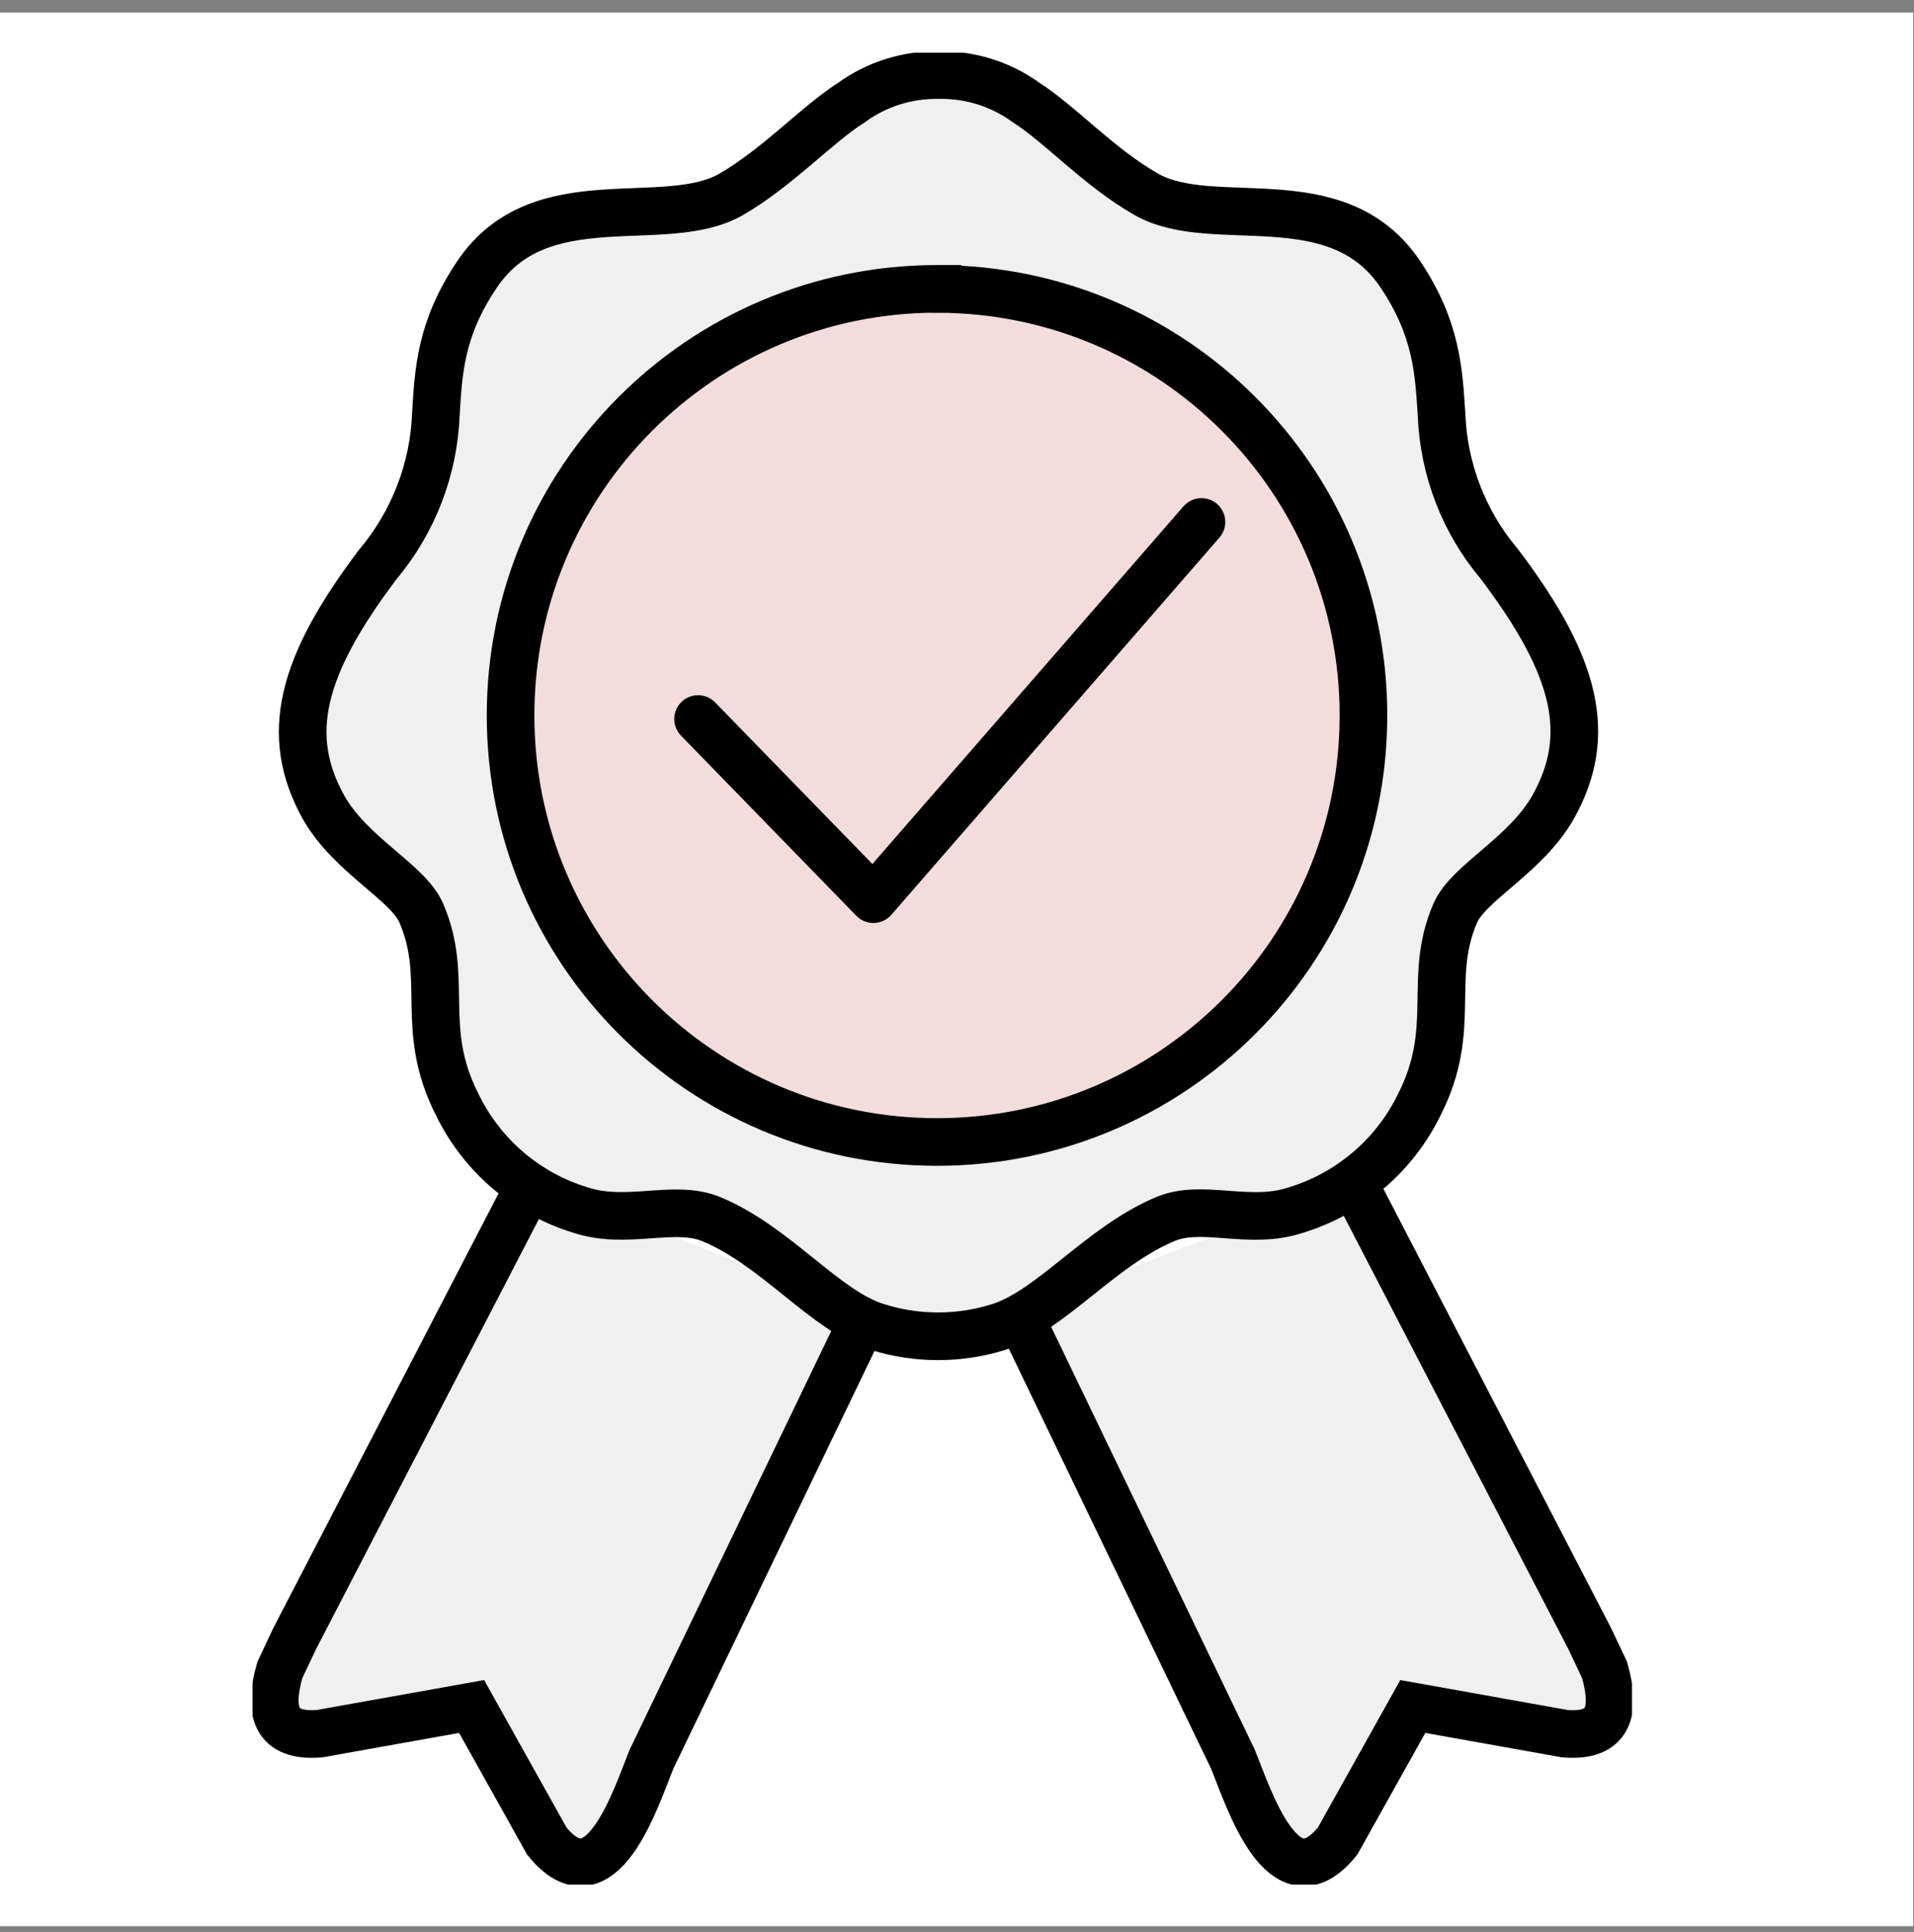
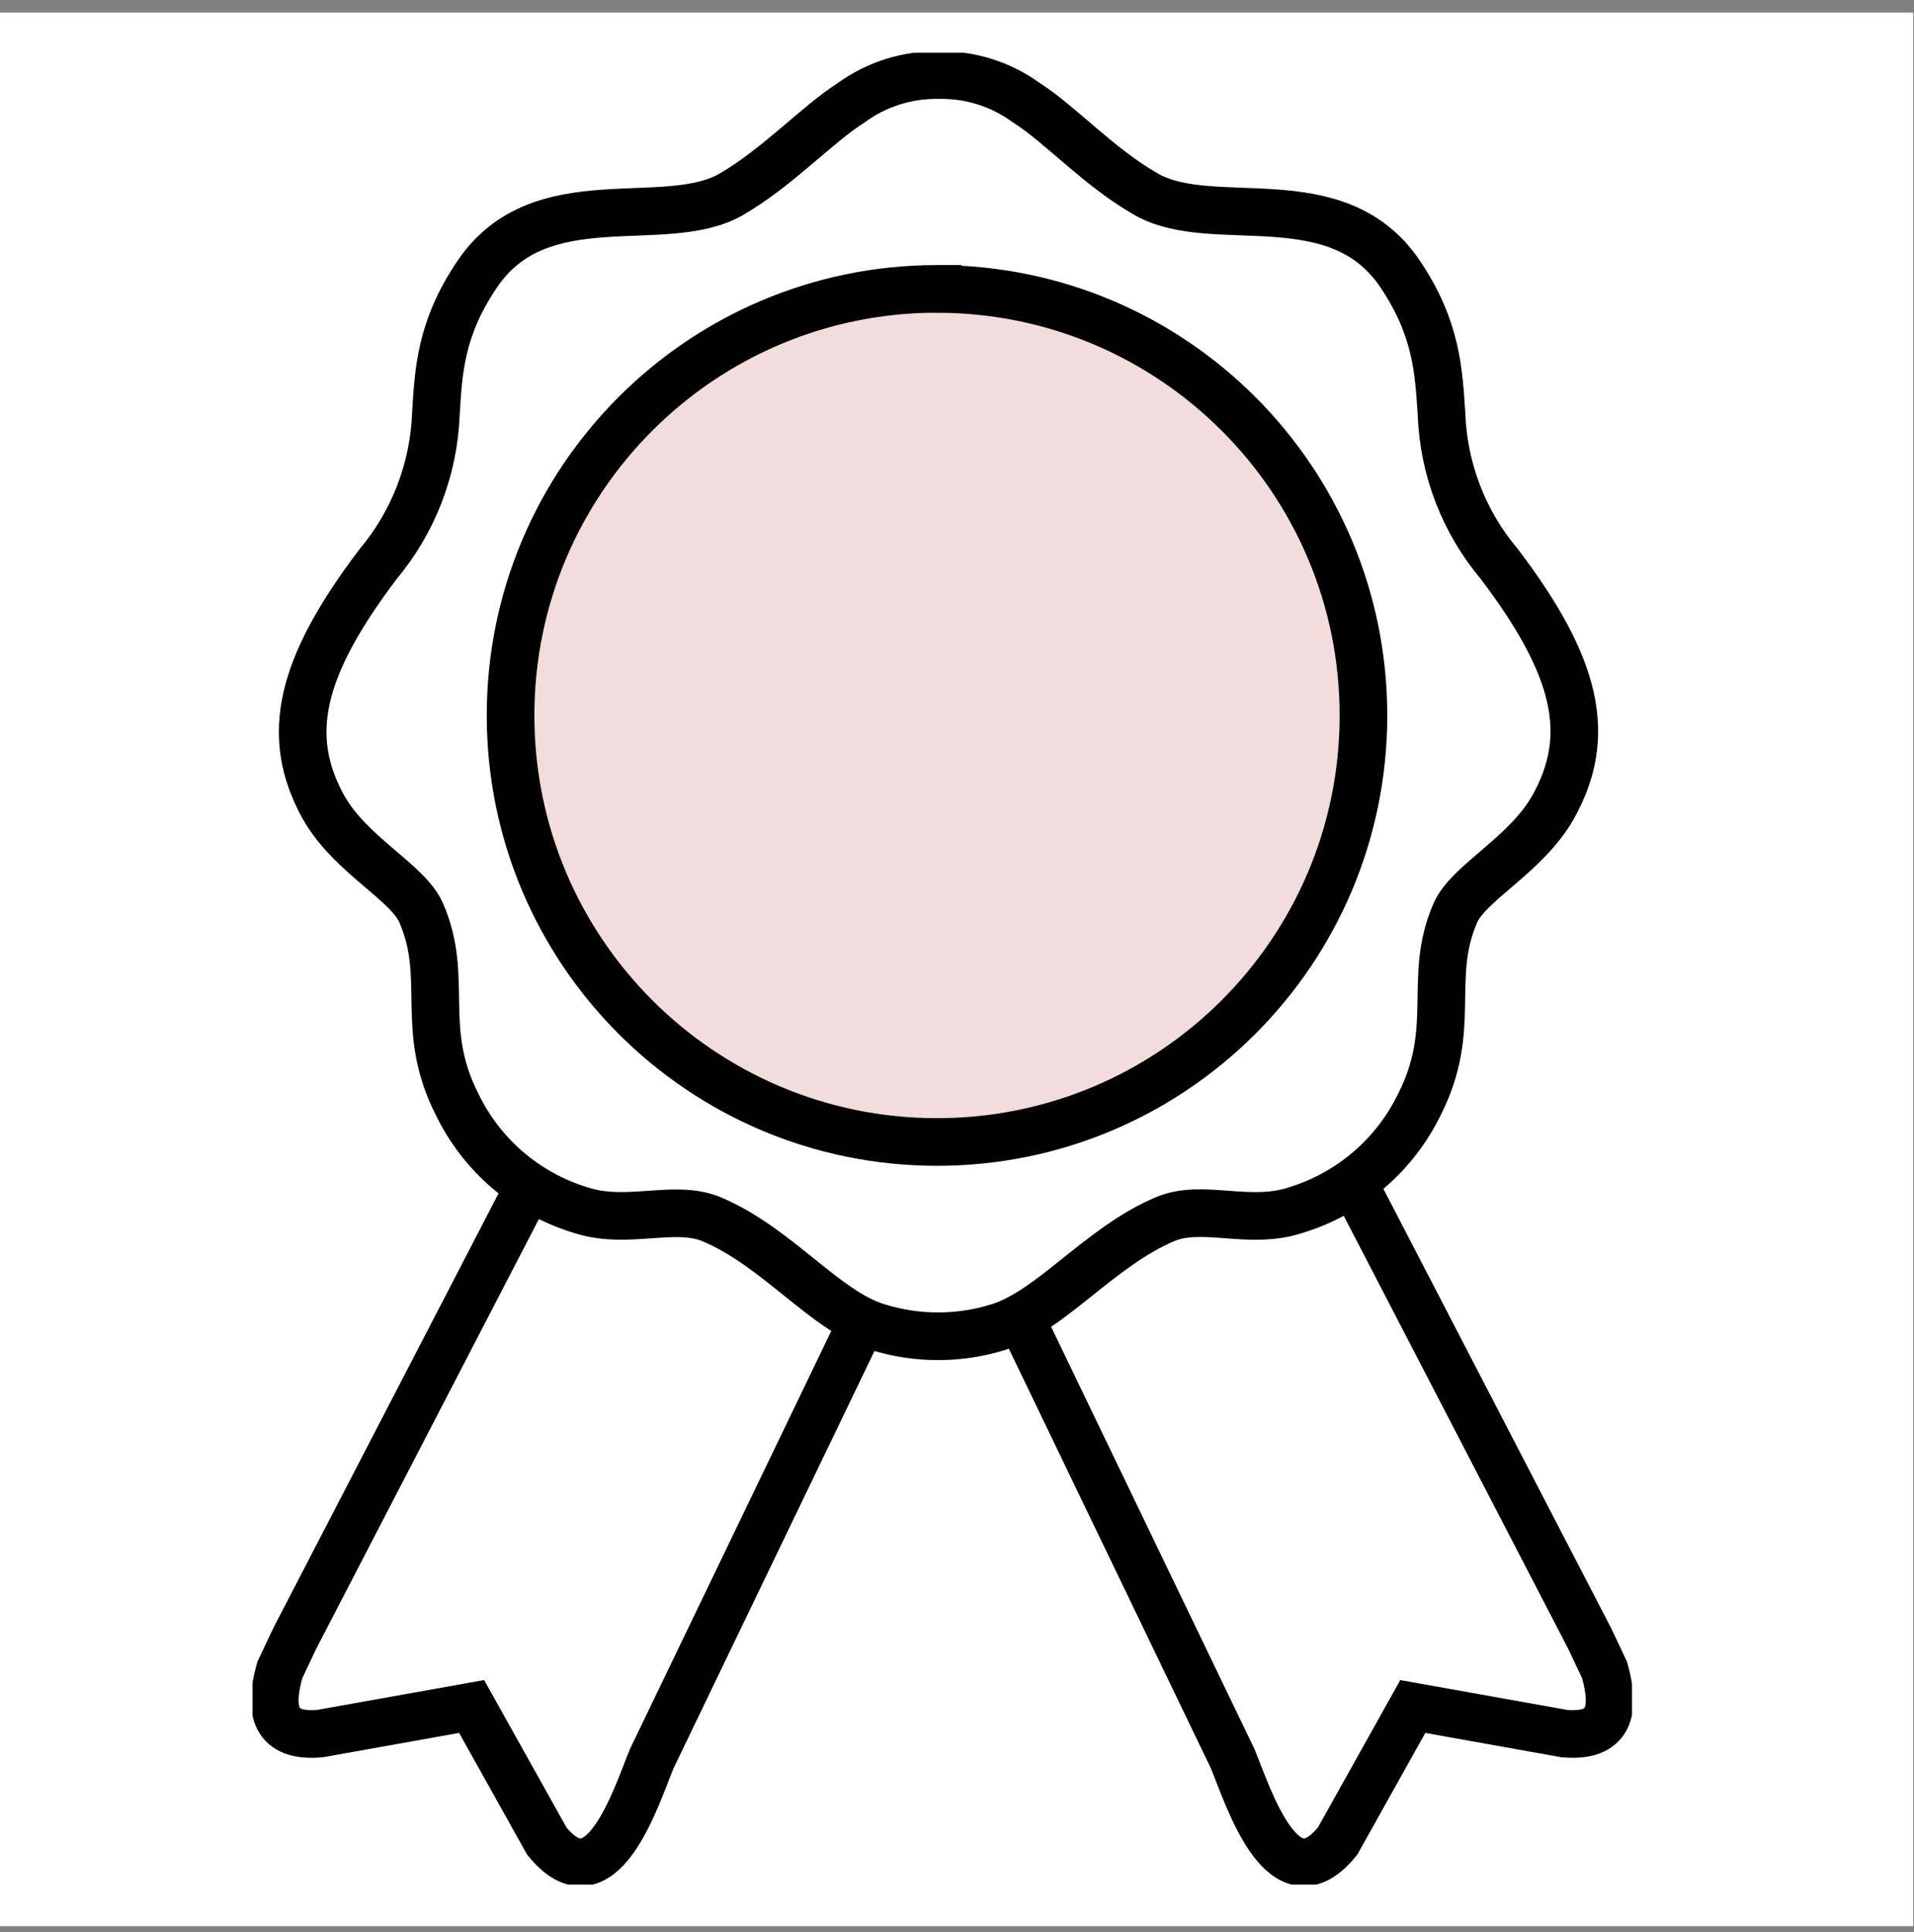
<svg xmlns="http://www.w3.org/2000/svg" fill="none" viewBox="0 0 109 110" height="110" width="109">
  <rect x="0" y="0" width="109" height="110" fill="#808080" stroke="none" />
  <rect fill="white" transform="translate(0 0.719)" height="108.953" width="108.953" />
  <g clip-path="url(#clip0_343_2096)">
-     <path fill="#F0F0F0" d="M53.457 4.275C55.243 4.242 56.991 4.787 58.435 5.838C60.395 7.082 62.569 9.521 65.278 11.063C69.077 13.237 76.12 10.238 79.734 15.597C81.835 18.72 81.933 21.171 82.093 23.581C82.206 26.719 83.369 29.729 85.394 32.125C89.83 37.983 90.717 41.888 88.456 45.941C86.903 48.701 83.627 50.246 82.875 51.992C81.261 55.718 83.042 58.532 80.835 62.881C79.428 65.778 76.879 67.956 73.8 68.898C71.138 69.785 68.477 68.516 66.354 69.414C62.62 70.992 59.86 74.639 56.85 75.563C54.617 76.257 52.225 76.257 49.989 75.563C47.015 74.675 44.266 70.992 40.528 69.422C38.398 68.534 35.736 69.767 33.082 68.905C29.995 67.971 27.443 65.789 26.036 62.888C23.825 58.54 25.61 55.729 23.996 51.999C23.244 50.224 19.968 48.708 18.415 45.949C16.172 41.884 17.092 37.99 21.52 32.133C23.538 29.729 24.702 26.722 24.822 23.588C24.971 21.167 25.069 18.716 27.181 15.604C30.784 10.281 37.831 13.244 41.637 11.07C44.299 9.525 46.528 7.085 48.469 5.853C49.916 4.798 51.665 4.246 53.457 4.275ZM30.243 67.324L16.772 93.316L15.936 95.087C15.27 97.418 15.656 98.93 18.215 98.708L26.858 97.163L31.137 104.82C34.238 108.667 36.209 102.348 37.111 100.144L49.378 74.675M57.937 74.675L70.204 100.144C71.109 102.348 73.08 108.667 76.178 104.82L80.457 97.163L89.099 98.708C91.655 98.93 92.041 97.418 91.379 95.087L90.543 93.316L77.068 67.327M53.392 16.451C66.805 16.469 77.665 27.355 77.647 40.768C77.628 54.18 66.743 65.04 53.33 65.022C39.928 65.004 29.076 54.137 29.076 40.735C29.076 27.326 39.943 16.455 53.352 16.448H53.392V16.451Z" clip-rule="evenodd" fill-rule="evenodd" />
    <path fill="#F2DCDC" d="M53.392 16.451C66.805 16.469 77.665 27.355 77.647 40.768C77.628 54.18 66.743 65.04 53.33 65.022C39.928 65.004 29.076 54.137 29.076 40.735C29.076 27.326 39.943 16.455 53.352 16.448H53.392V16.451Z" />
    <path stroke-miterlimit="10" stroke-width="2.712" stroke="black" d="M30.243 67.324L16.772 93.316L15.936 95.087C15.27 97.418 15.656 98.93 18.215 98.708L26.858 97.163L31.137 104.82C34.238 108.667 36.209 102.348 37.111 100.144L49.378 74.675M57.937 74.675L70.204 100.144C71.109 102.348 73.08 108.667 76.178 104.82L80.457 97.163L89.099 98.708C91.655 98.93 92.041 97.418 91.379 95.087L90.543 93.316L77.068 67.327M53.457 4.275C55.243 4.242 56.991 4.787 58.435 5.838C60.395 7.082 62.569 9.521 65.278 11.063C69.077 13.237 76.12 10.238 79.734 15.597C81.835 18.72 81.933 21.171 82.093 23.581C82.206 26.719 83.369 29.729 85.394 32.125C89.83 37.983 90.717 41.888 88.456 45.941C86.903 48.701 83.627 50.246 82.875 51.992C81.261 55.718 83.042 58.532 80.835 62.881C79.428 65.778 76.879 67.956 73.8 68.898C71.138 69.785 68.477 68.516 66.354 69.414C62.62 70.992 59.86 74.639 56.85 75.563C54.617 76.257 52.225 76.257 49.989 75.563C47.015 74.675 44.266 70.992 40.528 69.422C38.398 68.534 35.736 69.767 33.082 68.905C29.995 67.971 27.443 65.789 26.036 62.888C23.825 58.54 25.61 55.729 23.996 51.999C23.244 50.224 19.968 48.708 18.415 45.949C16.172 41.884 17.092 37.99 21.52 32.133C23.538 29.729 24.702 26.722 24.822 23.588C24.971 21.167 25.069 18.716 27.181 15.604C30.784 10.281 37.831 13.244 41.637 11.07C44.299 9.525 46.528 7.085 48.469 5.853C49.916 4.798 51.665 4.246 53.457 4.275ZM53.392 16.451C66.805 16.469 77.665 27.355 77.647 40.768C77.628 54.18 66.743 65.04 53.33 65.022C39.928 65.004 29.076 54.137 29.076 40.735C29.076 27.326 39.943 16.455 53.352 16.448H53.392V16.451Z" />
-     <path stroke-linejoin="round" stroke-linecap="round" stroke-width="2.712" stroke="black" d="M68.422 29.719L49.738 51.196L39.754 40.939" />
  </g>
  <defs>
    <clipPath id="clip0_343_2096">
      <rect transform="translate(14.379 3)" fill="white" height="104.305" width="78.559" />
    </clipPath>
  </defs>
</svg>